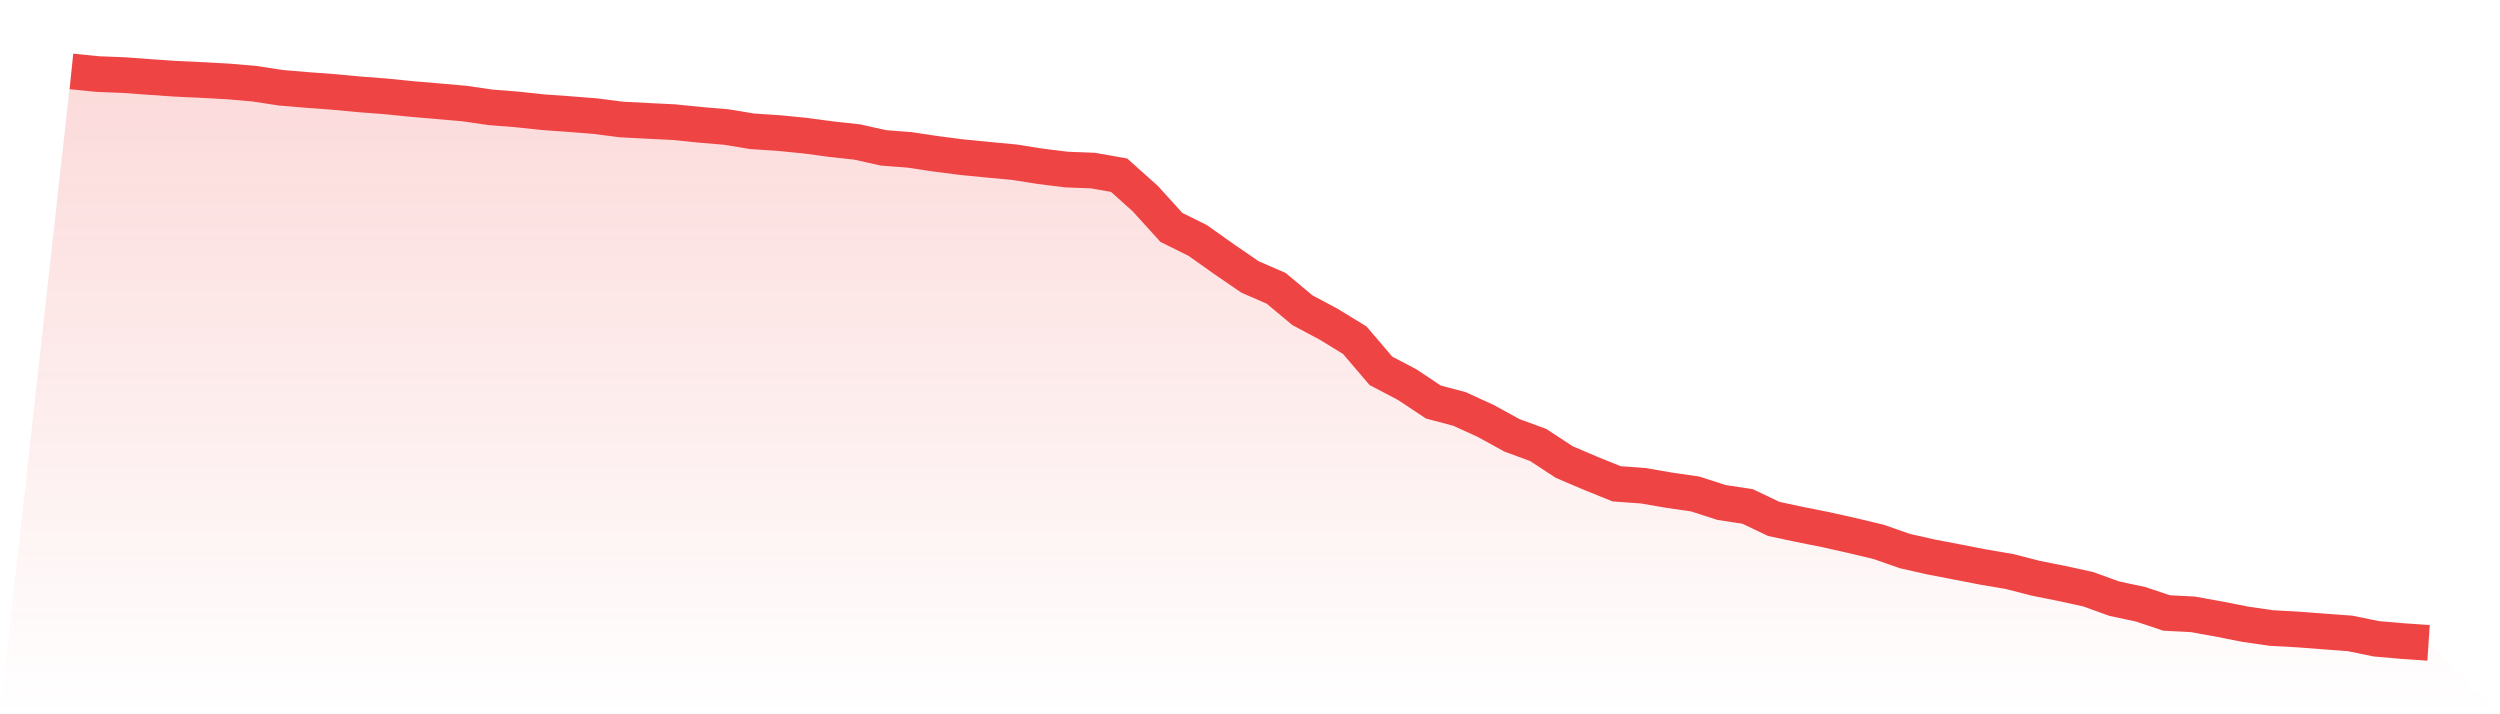
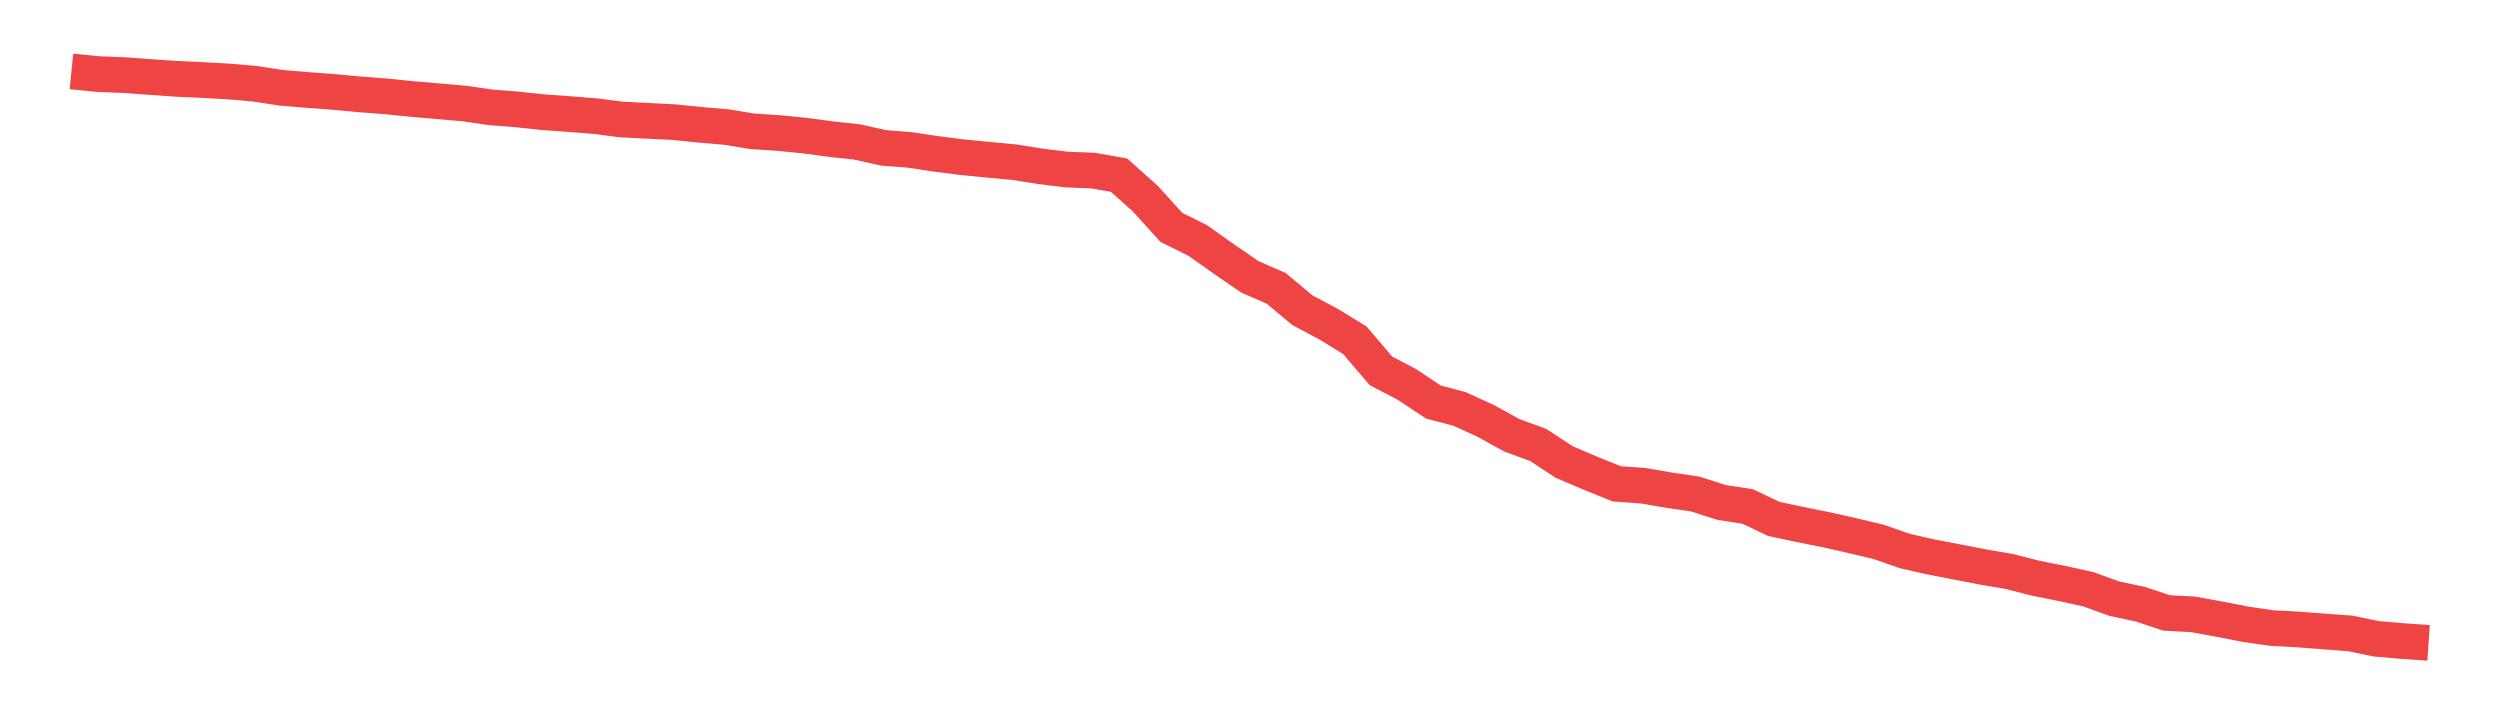
<svg xmlns="http://www.w3.org/2000/svg" viewBox="0 0 140 40">
  <defs>
    <linearGradient id="gradient" x1="0" x2="0" y1="0" y2="1">
      <stop offset="0%" stop-color="#ef4444" stop-opacity="0.2" />
      <stop offset="100%" stop-color="#ef4444" stop-opacity="0" />
    </linearGradient>
  </defs>
-   <path d="M4,4 L4,4 L5.467,4.148 L6.933,4.205 L8.4,4.313 L9.867,4.413 L11.333,4.481 L12.8,4.562 L14.267,4.69 L15.733,4.915 L17.2,5.039 L18.667,5.147 L20.133,5.284 L21.6,5.396 L23.067,5.544 L24.533,5.669 L26,5.797 L27.467,6.01 L28.933,6.126 L30.4,6.283 L31.867,6.387 L33.333,6.503 L34.8,6.692 L36.267,6.768 L37.733,6.84 L39.2,6.989 L40.667,7.113 L42.133,7.354 L43.6,7.45 L45.067,7.594 L46.533,7.791 L48,7.951 L49.467,8.28 L50.933,8.393 L52.4,8.613 L53.867,8.802 L55.333,8.946 L56.8,9.083 L58.267,9.315 L59.733,9.496 L61.2,9.552 L62.667,9.809 L64.133,11.12 L65.6,12.737 L67.067,13.463 L68.533,14.502 L70,15.509 L71.467,16.147 L72.933,17.37 L74.4,18.153 L75.867,19.051 L77.333,20.768 L78.8,21.538 L80.267,22.513 L81.733,22.902 L83.2,23.572 L84.667,24.379 L86.133,24.916 L87.6,25.875 L89.067,26.501 L90.533,27.094 L92,27.199 L93.467,27.451 L94.933,27.664 L96.4,28.137 L97.867,28.362 L99.333,29.06 L100.8,29.373 L102.267,29.666 L103.733,29.995 L105.2,30.344 L106.667,30.857 L108.133,31.19 L109.6,31.471 L111.067,31.756 L112.533,32.005 L114,32.382 L115.467,32.674 L116.933,32.995 L118.4,33.525 L119.867,33.838 L121.333,34.327 L122.8,34.403 L124.267,34.668 L125.733,34.957 L127.2,35.17 L128.667,35.25 L130.133,35.362 L131.6,35.47 L133.067,35.771 L134.533,35.9 L136,36 L140,40 L0,40 z" fill="url(#gradient)" />
  <path d="M4,4 L4,4 L5.467,4.148 L6.933,4.205 L8.4,4.313 L9.867,4.413 L11.333,4.481 L12.8,4.562 L14.267,4.69 L15.733,4.915 L17.2,5.039 L18.667,5.147 L20.133,5.284 L21.6,5.396 L23.067,5.544 L24.533,5.669 L26,5.797 L27.467,6.01 L28.933,6.126 L30.4,6.283 L31.867,6.387 L33.333,6.503 L34.8,6.692 L36.267,6.768 L37.733,6.84 L39.2,6.989 L40.667,7.113 L42.133,7.354 L43.6,7.45 L45.067,7.594 L46.533,7.791 L48,7.951 L49.467,8.28 L50.933,8.393 L52.4,8.613 L53.867,8.802 L55.333,8.946 L56.8,9.083 L58.267,9.315 L59.733,9.496 L61.2,9.552 L62.667,9.809 L64.133,11.12 L65.6,12.737 L67.067,13.463 L68.533,14.502 L70,15.509 L71.467,16.147 L72.933,17.37 L74.4,18.153 L75.867,19.051 L77.333,20.768 L78.8,21.538 L80.267,22.513 L81.733,22.902 L83.2,23.572 L84.667,24.379 L86.133,24.916 L87.6,25.875 L89.067,26.501 L90.533,27.094 L92,27.199 L93.467,27.451 L94.933,27.664 L96.4,28.137 L97.867,28.362 L99.333,29.06 L100.8,29.373 L102.267,29.666 L103.733,29.995 L105.2,30.344 L106.667,30.857 L108.133,31.19 L109.6,31.471 L111.067,31.756 L112.533,32.005 L114,32.382 L115.467,32.674 L116.933,32.995 L118.4,33.525 L119.867,33.838 L121.333,34.327 L122.8,34.403 L124.267,34.668 L125.733,34.957 L127.2,35.17 L128.667,35.25 L130.133,35.362 L131.6,35.47 L133.067,35.771 L134.533,35.9 L136,36" fill="none" stroke="#ef4444" stroke-width="2" />
</svg>